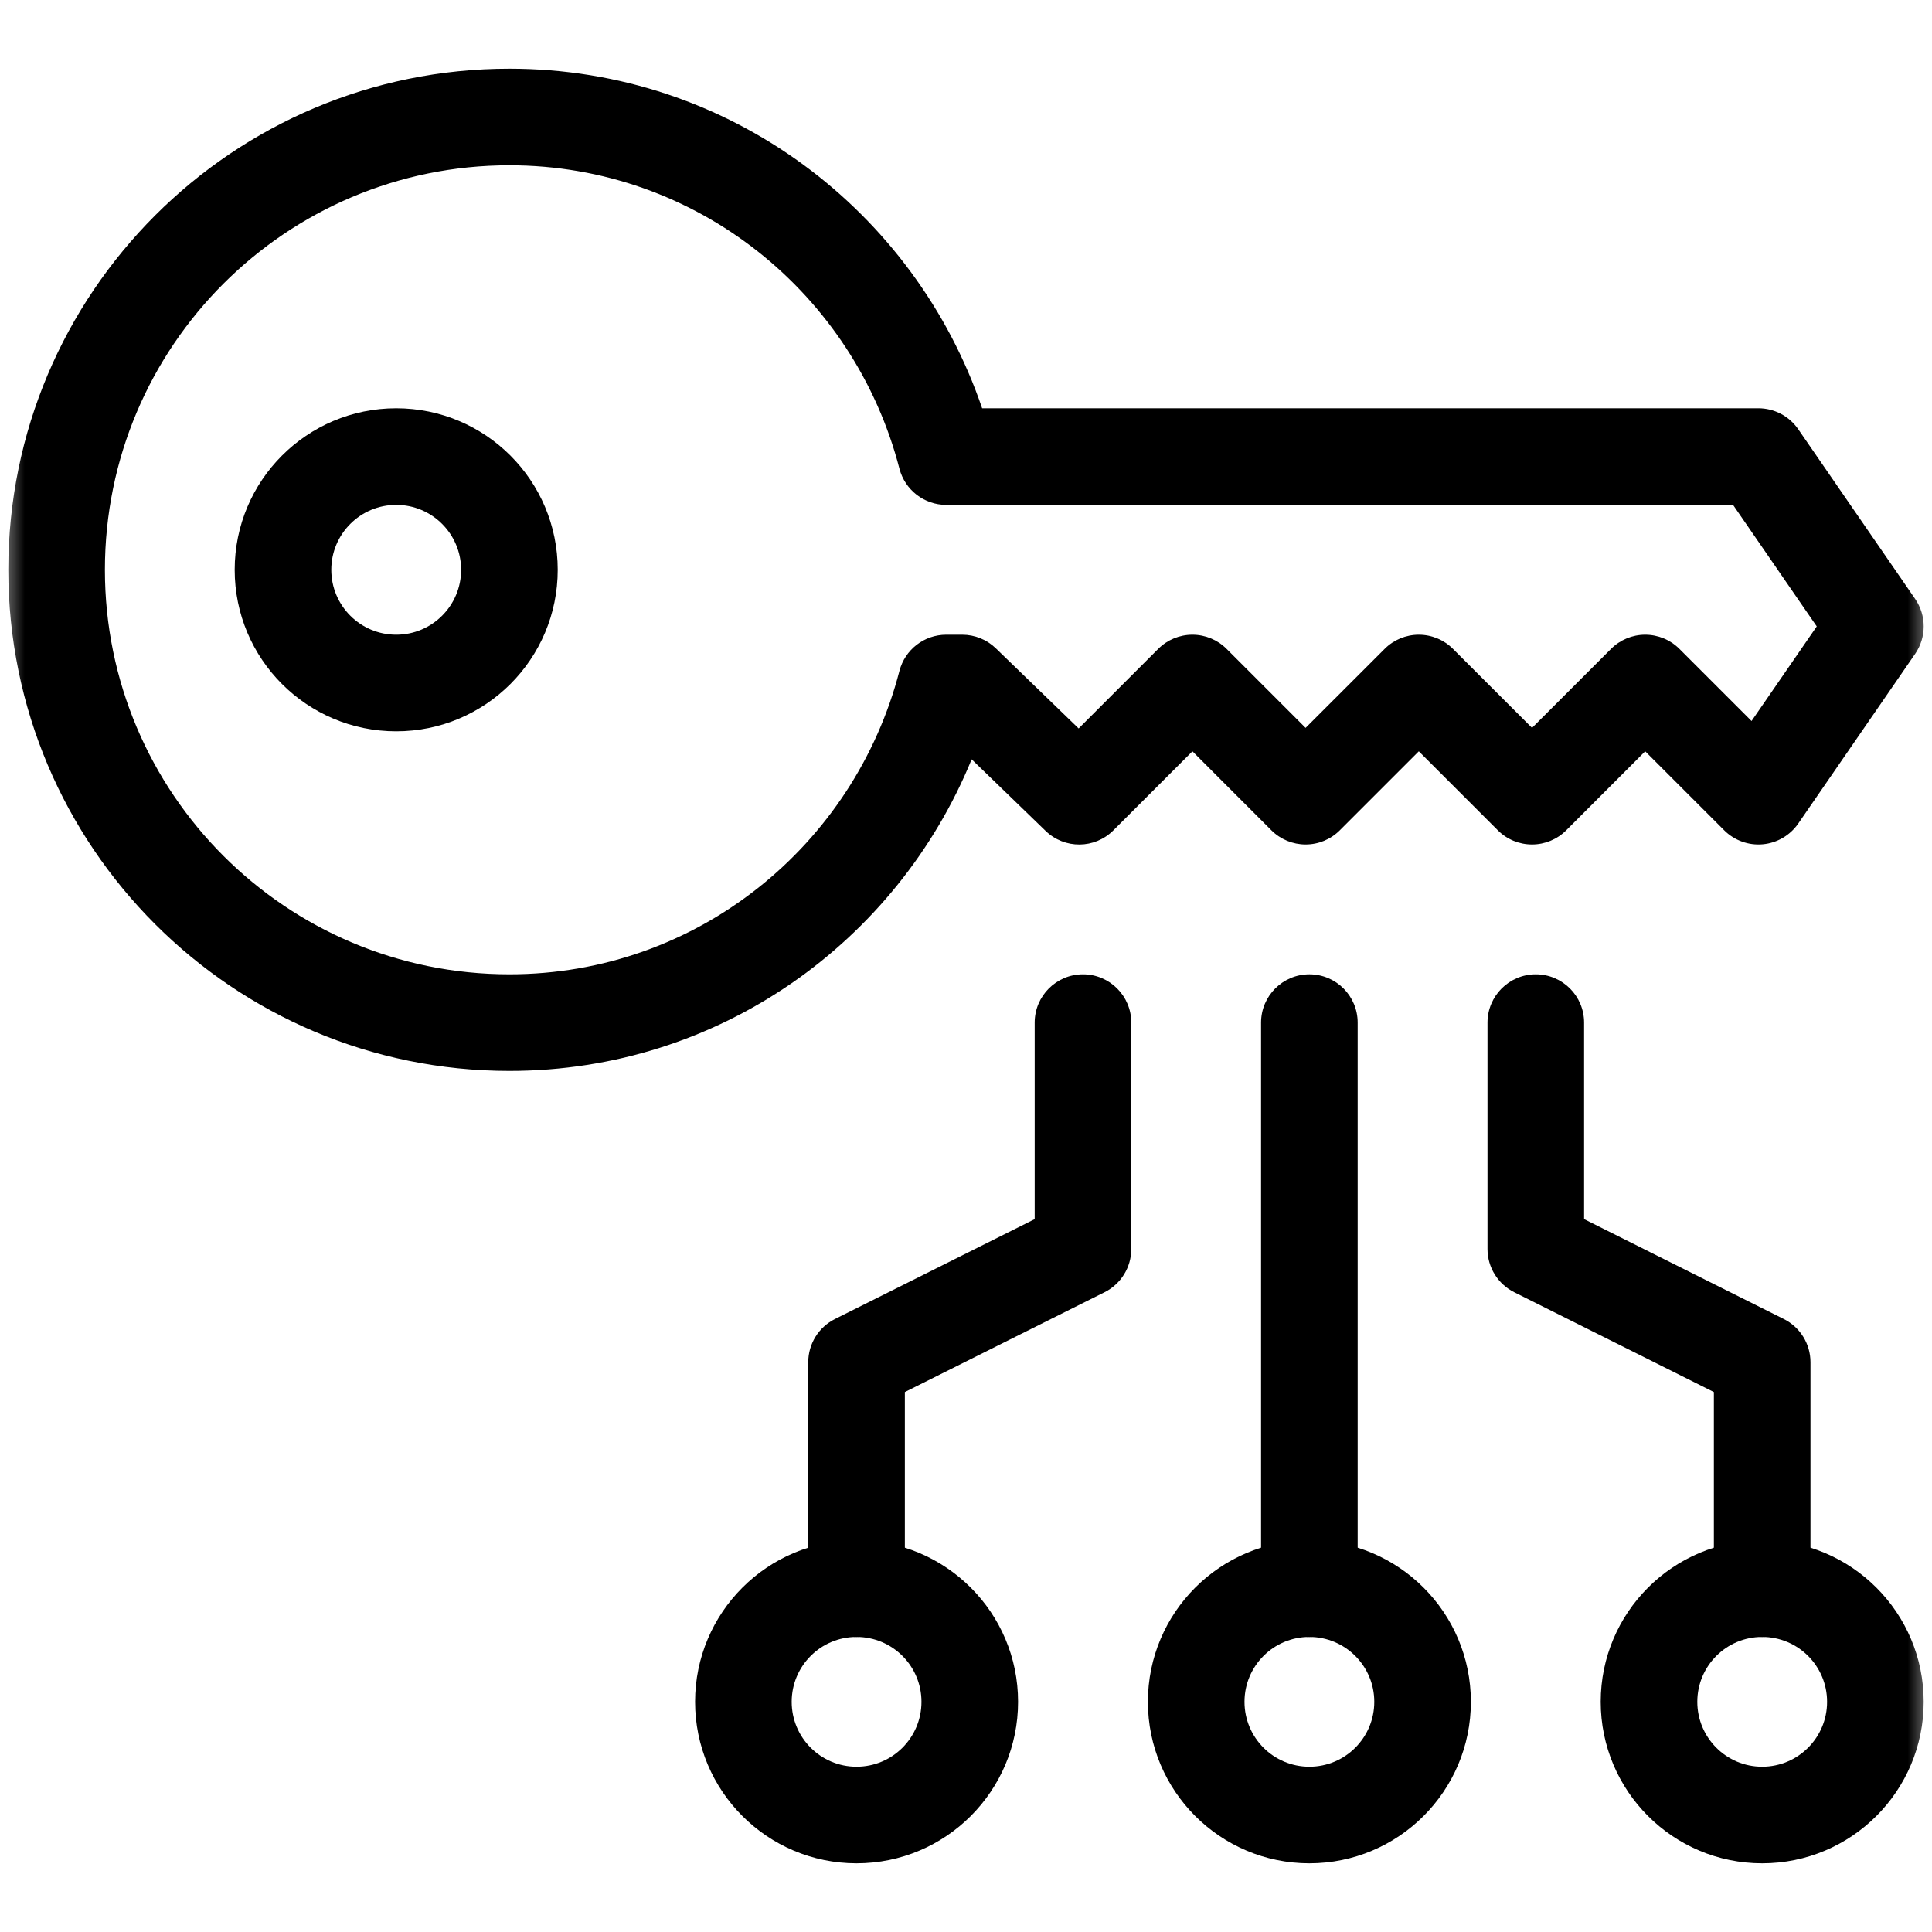
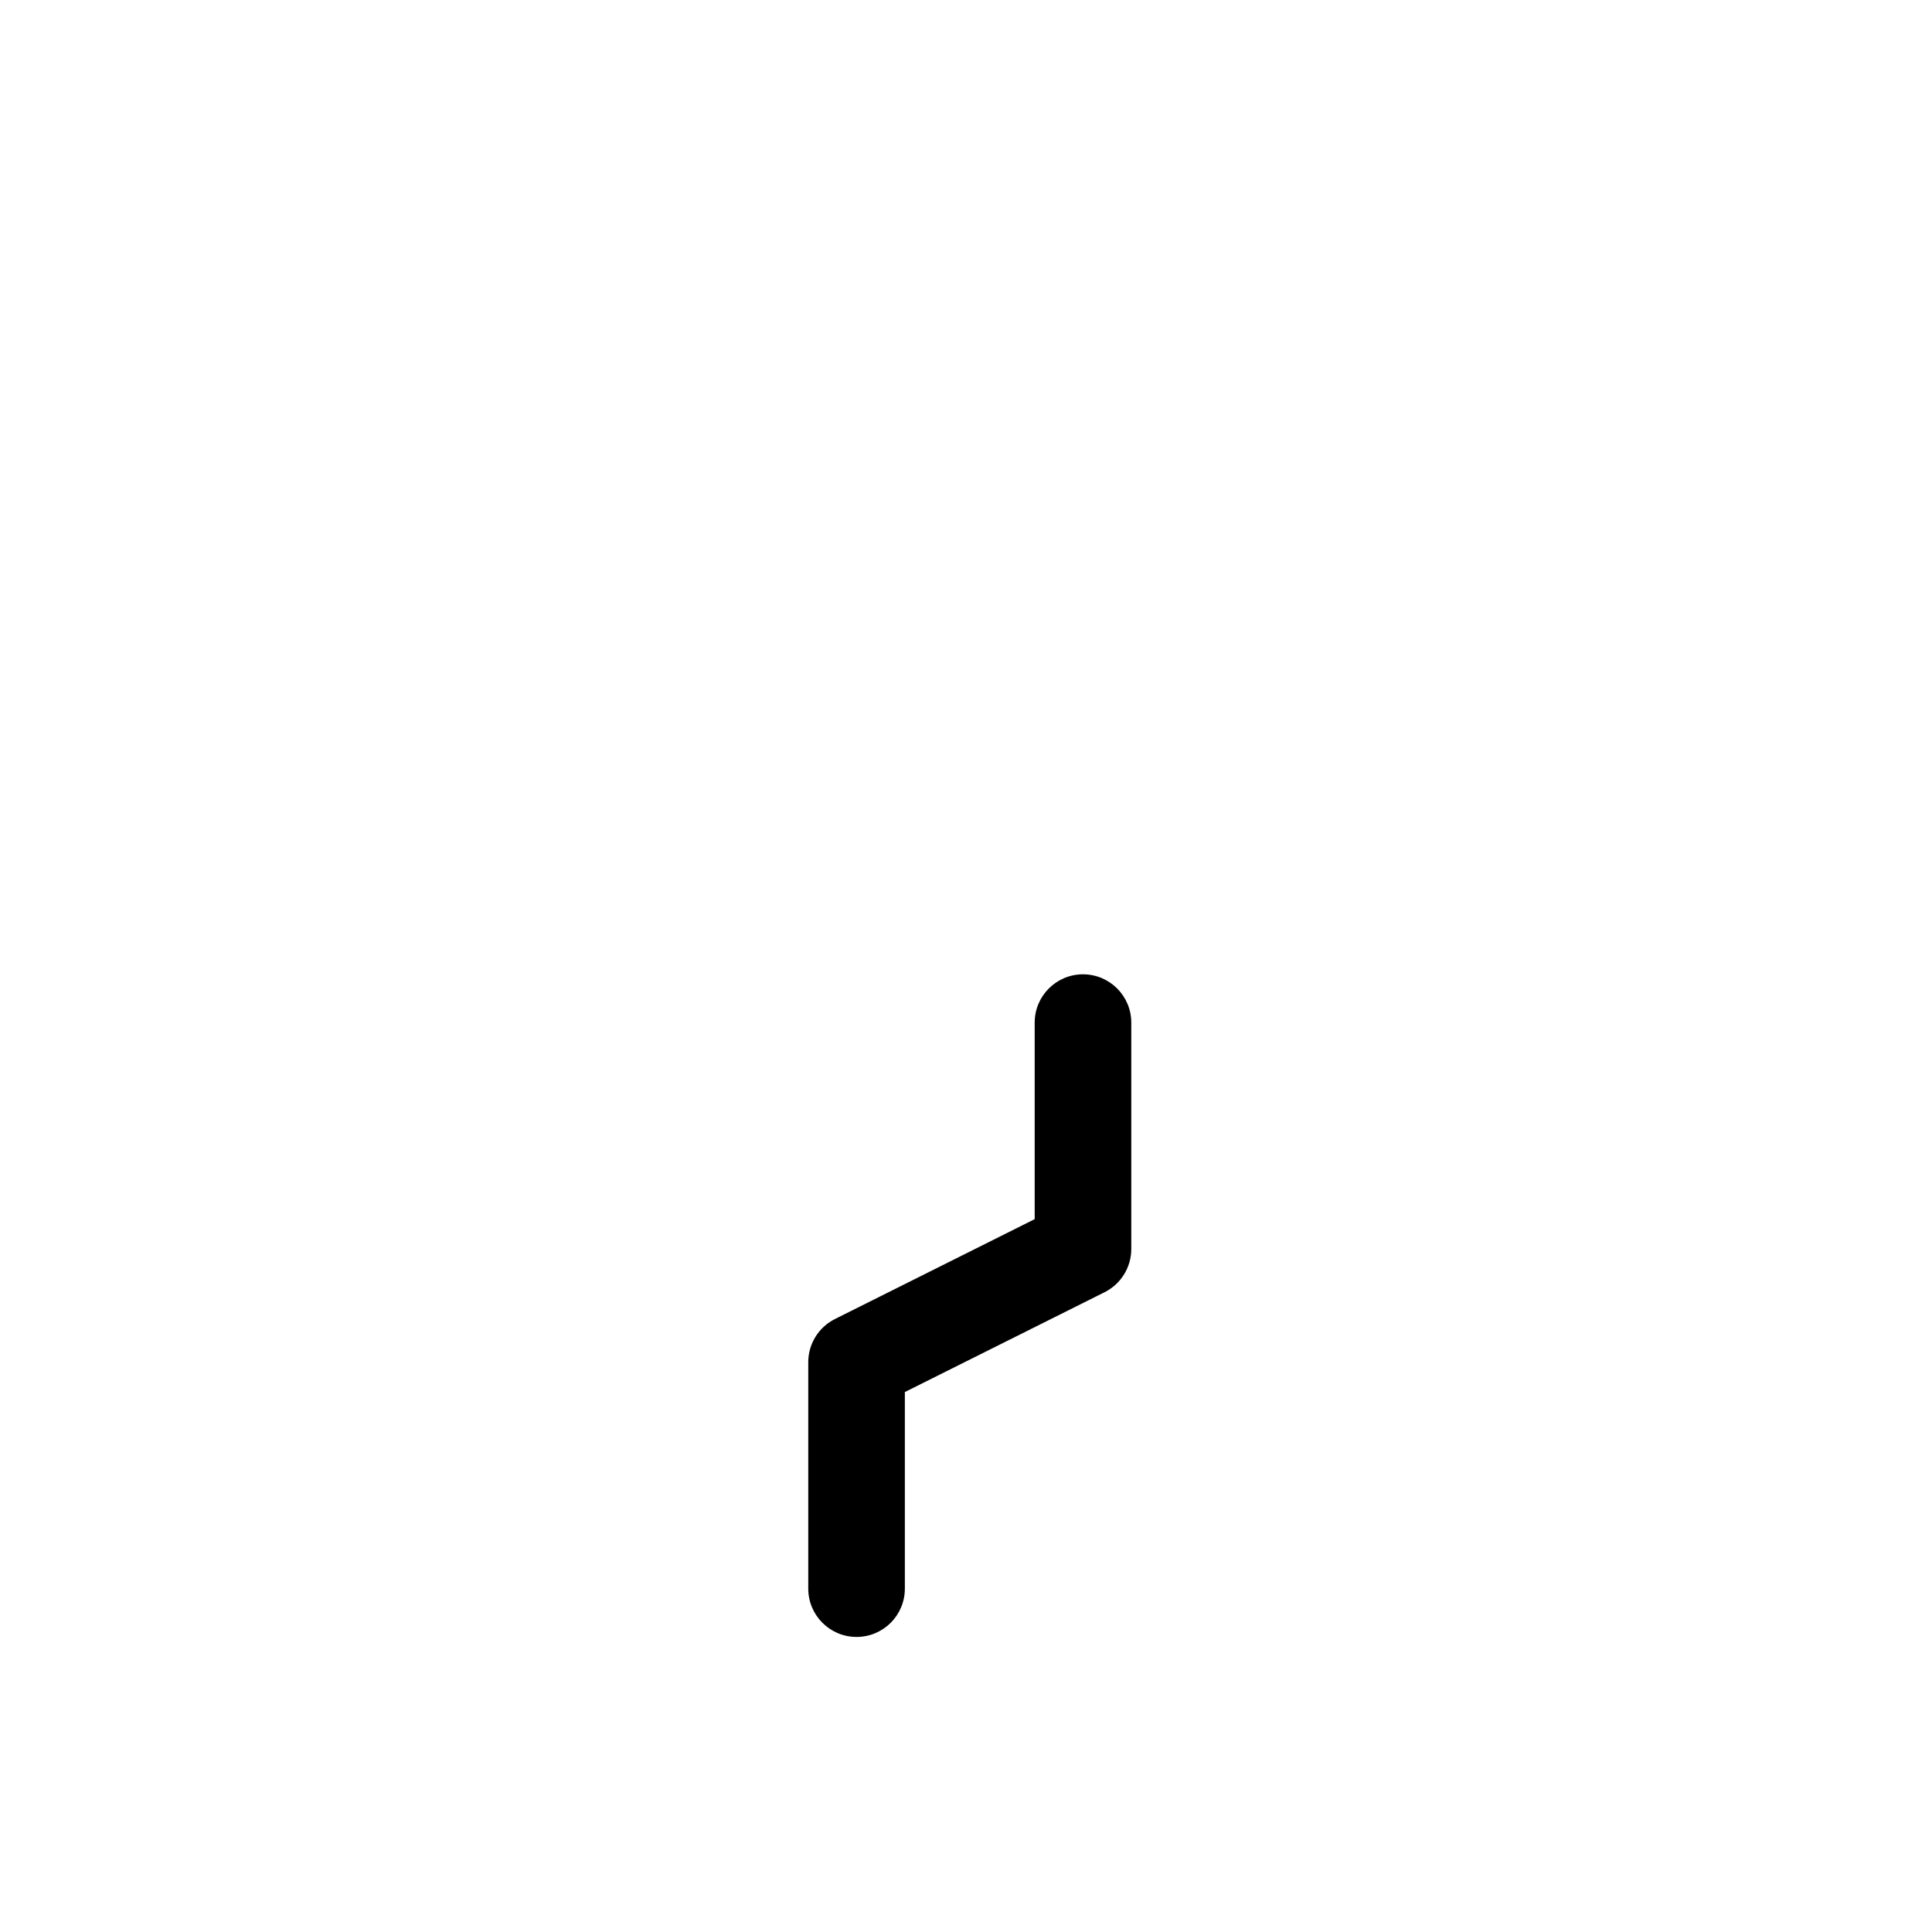
<svg xmlns="http://www.w3.org/2000/svg" width="40" height="40" viewBox="0 0 40 40" fill="none">
  <path fill-rule="evenodd" clip-rule="evenodd" d="M17.734 33.891C18.287 33.891 18.734 33.443 18.734 32.891V28.821L22.869 26.754C23.208 26.584 23.422 26.238 23.422 25.859V21.172C23.422 20.62 22.974 20.172 22.422 20.172C21.87 20.172 21.422 20.62 21.422 21.172V25.241L17.287 27.309C16.948 27.478 16.734 27.824 16.734 28.203V32.891C16.734 33.443 17.182 33.891 17.734 33.891Z" fill="currentColor" />
  <mask id="mask0_2847_3838" style="mask-type:luminance" maskUnits="userSpaceOnUse" x="0" y="0" width="40" height="40">
    <path d="M0 3.8147e-06H40V40H0V3.8147e-06Z" fill="white" />
  </mask>
  <g mask="url(#mask0_2847_3838)">
-     <path fill-rule="evenodd" clip-rule="evenodd" d="M36.484 33.891C37.037 33.891 37.484 33.443 37.484 32.891V28.203C37.484 27.824 37.27 27.478 36.932 27.309L32.797 25.241V21.172C32.797 20.62 32.349 20.172 31.797 20.172C31.245 20.172 30.797 20.62 30.797 21.172V25.859C30.797 26.238 31.011 26.584 31.35 26.754L35.484 28.821V32.891C35.484 33.443 35.932 33.891 36.484 33.891Z" fill="currentColor" />
-   </g>
-   <path fill-rule="evenodd" clip-rule="evenodd" d="M27.109 33.891C27.662 33.891 28.109 33.443 28.109 32.891V21.172C28.109 20.62 27.662 20.172 27.109 20.172C26.557 20.172 26.109 20.62 26.109 21.172V32.891C26.109 33.443 26.557 33.891 27.109 33.891Z" fill="currentColor" />
+     </g>
  <mask id="mask1_2847_3838" style="mask-type:luminance" maskUnits="userSpaceOnUse" x="0" y="0" width="40" height="40">
-     <path d="M0 3.8147e-06H40V40H0V3.8147e-06Z" fill="white" />
-   </mask>
+     </mask>
  <g mask="url(#mask1_2847_3838)">
    <path fill-rule="evenodd" clip-rule="evenodd" d="M10.547 20.172C5.921 20.172 2.172 16.422 2.172 11.797C2.172 7.171 5.921 3.422 10.547 3.422C14.437 3.422 17.687 6.091 18.622 9.704C18.737 10.145 19.135 10.453 19.59 10.453H35.881L37.614 12.969L36.264 14.928L34.77 13.434C34.582 13.246 34.328 13.141 34.062 13.141C33.797 13.141 33.543 13.246 33.355 13.434L31.719 15.07L30.082 13.434C29.895 13.246 29.64 13.141 29.375 13.141C29.11 13.141 28.855 13.246 28.668 13.434L27.031 15.07L25.395 13.434C25.207 13.246 24.953 13.141 24.688 13.141C24.422 13.141 24.168 13.246 23.98 13.434L22.332 15.082L20.617 13.422C20.431 13.242 20.181 13.141 19.922 13.141H19.59C19.135 13.141 18.737 13.449 18.622 13.89C17.687 17.502 14.437 20.172 10.547 20.172ZM0.172 11.797C0.172 17.527 4.817 22.172 10.547 22.172C14.889 22.172 18.573 19.496 20.117 15.721L21.648 17.203C22.041 17.583 22.665 17.578 23.051 17.192L24.688 15.555L26.324 17.192C26.512 17.379 26.766 17.484 27.031 17.484C27.297 17.484 27.551 17.379 27.738 17.192L29.375 15.555L31.012 17.192C31.199 17.379 31.453 17.484 31.719 17.484C31.984 17.484 32.238 17.379 32.426 17.192L34.062 15.555L35.699 17.192C35.909 17.401 36.202 17.507 36.497 17.48C36.793 17.453 37.061 17.296 37.23 17.052L39.652 13.536C39.887 13.194 39.887 12.743 39.652 12.401L37.23 8.886C37.043 8.615 36.735 8.453 36.406 8.453H20.334C18.944 4.375 15.109 1.422 10.547 1.422C4.817 1.422 0.172 6.067 0.172 11.797Z" fill="currentColor" />
-     <path fill-rule="evenodd" clip-rule="evenodd" d="M4.859 11.797C4.859 13.644 6.356 15.141 8.203 15.141C10.05 15.141 11.547 13.644 11.547 11.797C11.547 9.95 10.05 8.453 8.203 8.453C6.356 8.453 4.859 9.95 4.859 11.797ZM8.203 13.141C7.461 13.141 6.859 12.539 6.859 11.797C6.859 11.055 7.461 10.453 8.203 10.453C8.945 10.453 9.547 11.055 9.547 11.797C9.547 12.539 8.945 13.141 8.203 13.141Z" fill="currentColor" />
    <path fill-rule="evenodd" clip-rule="evenodd" d="M14.391 35.234C14.391 37.081 15.888 38.578 17.734 38.578C19.581 38.578 21.078 37.081 21.078 35.234C21.078 33.388 19.581 31.891 17.734 31.891C15.888 31.891 14.391 33.388 14.391 35.234ZM17.734 36.578C16.992 36.578 16.391 35.977 16.391 35.234C16.391 34.492 16.992 33.891 17.734 33.891C18.477 33.891 19.078 34.492 19.078 35.234C19.078 35.977 18.477 36.578 17.734 36.578Z" fill="currentColor" />
    <path fill-rule="evenodd" clip-rule="evenodd" d="M23.766 35.234C23.766 37.081 25.263 38.578 27.109 38.578C28.956 38.578 30.453 37.081 30.453 35.234C30.453 33.388 28.956 31.891 27.109 31.891C25.263 31.891 23.766 33.388 23.766 35.234ZM27.109 36.578C26.367 36.578 25.766 35.977 25.766 35.234C25.766 34.492 26.367 33.891 27.109 33.891C27.852 33.891 28.453 34.492 28.453 35.234C28.453 35.977 27.852 36.578 27.109 36.578Z" fill="currentColor" />
-     <path fill-rule="evenodd" clip-rule="evenodd" d="M33.141 35.234C33.141 37.081 34.638 38.578 36.484 38.578C38.331 38.578 39.828 37.081 39.828 35.234C39.828 33.388 38.331 31.891 36.484 31.891C34.638 31.891 33.141 33.388 33.141 35.234ZM36.484 36.578C35.742 36.578 35.141 35.977 35.141 35.234C35.141 34.492 35.742 33.891 36.484 33.891C37.227 33.891 37.828 34.492 37.828 35.234C37.828 35.977 37.227 36.578 36.484 36.578Z" fill="currentColor" />
  </g>
</svg>